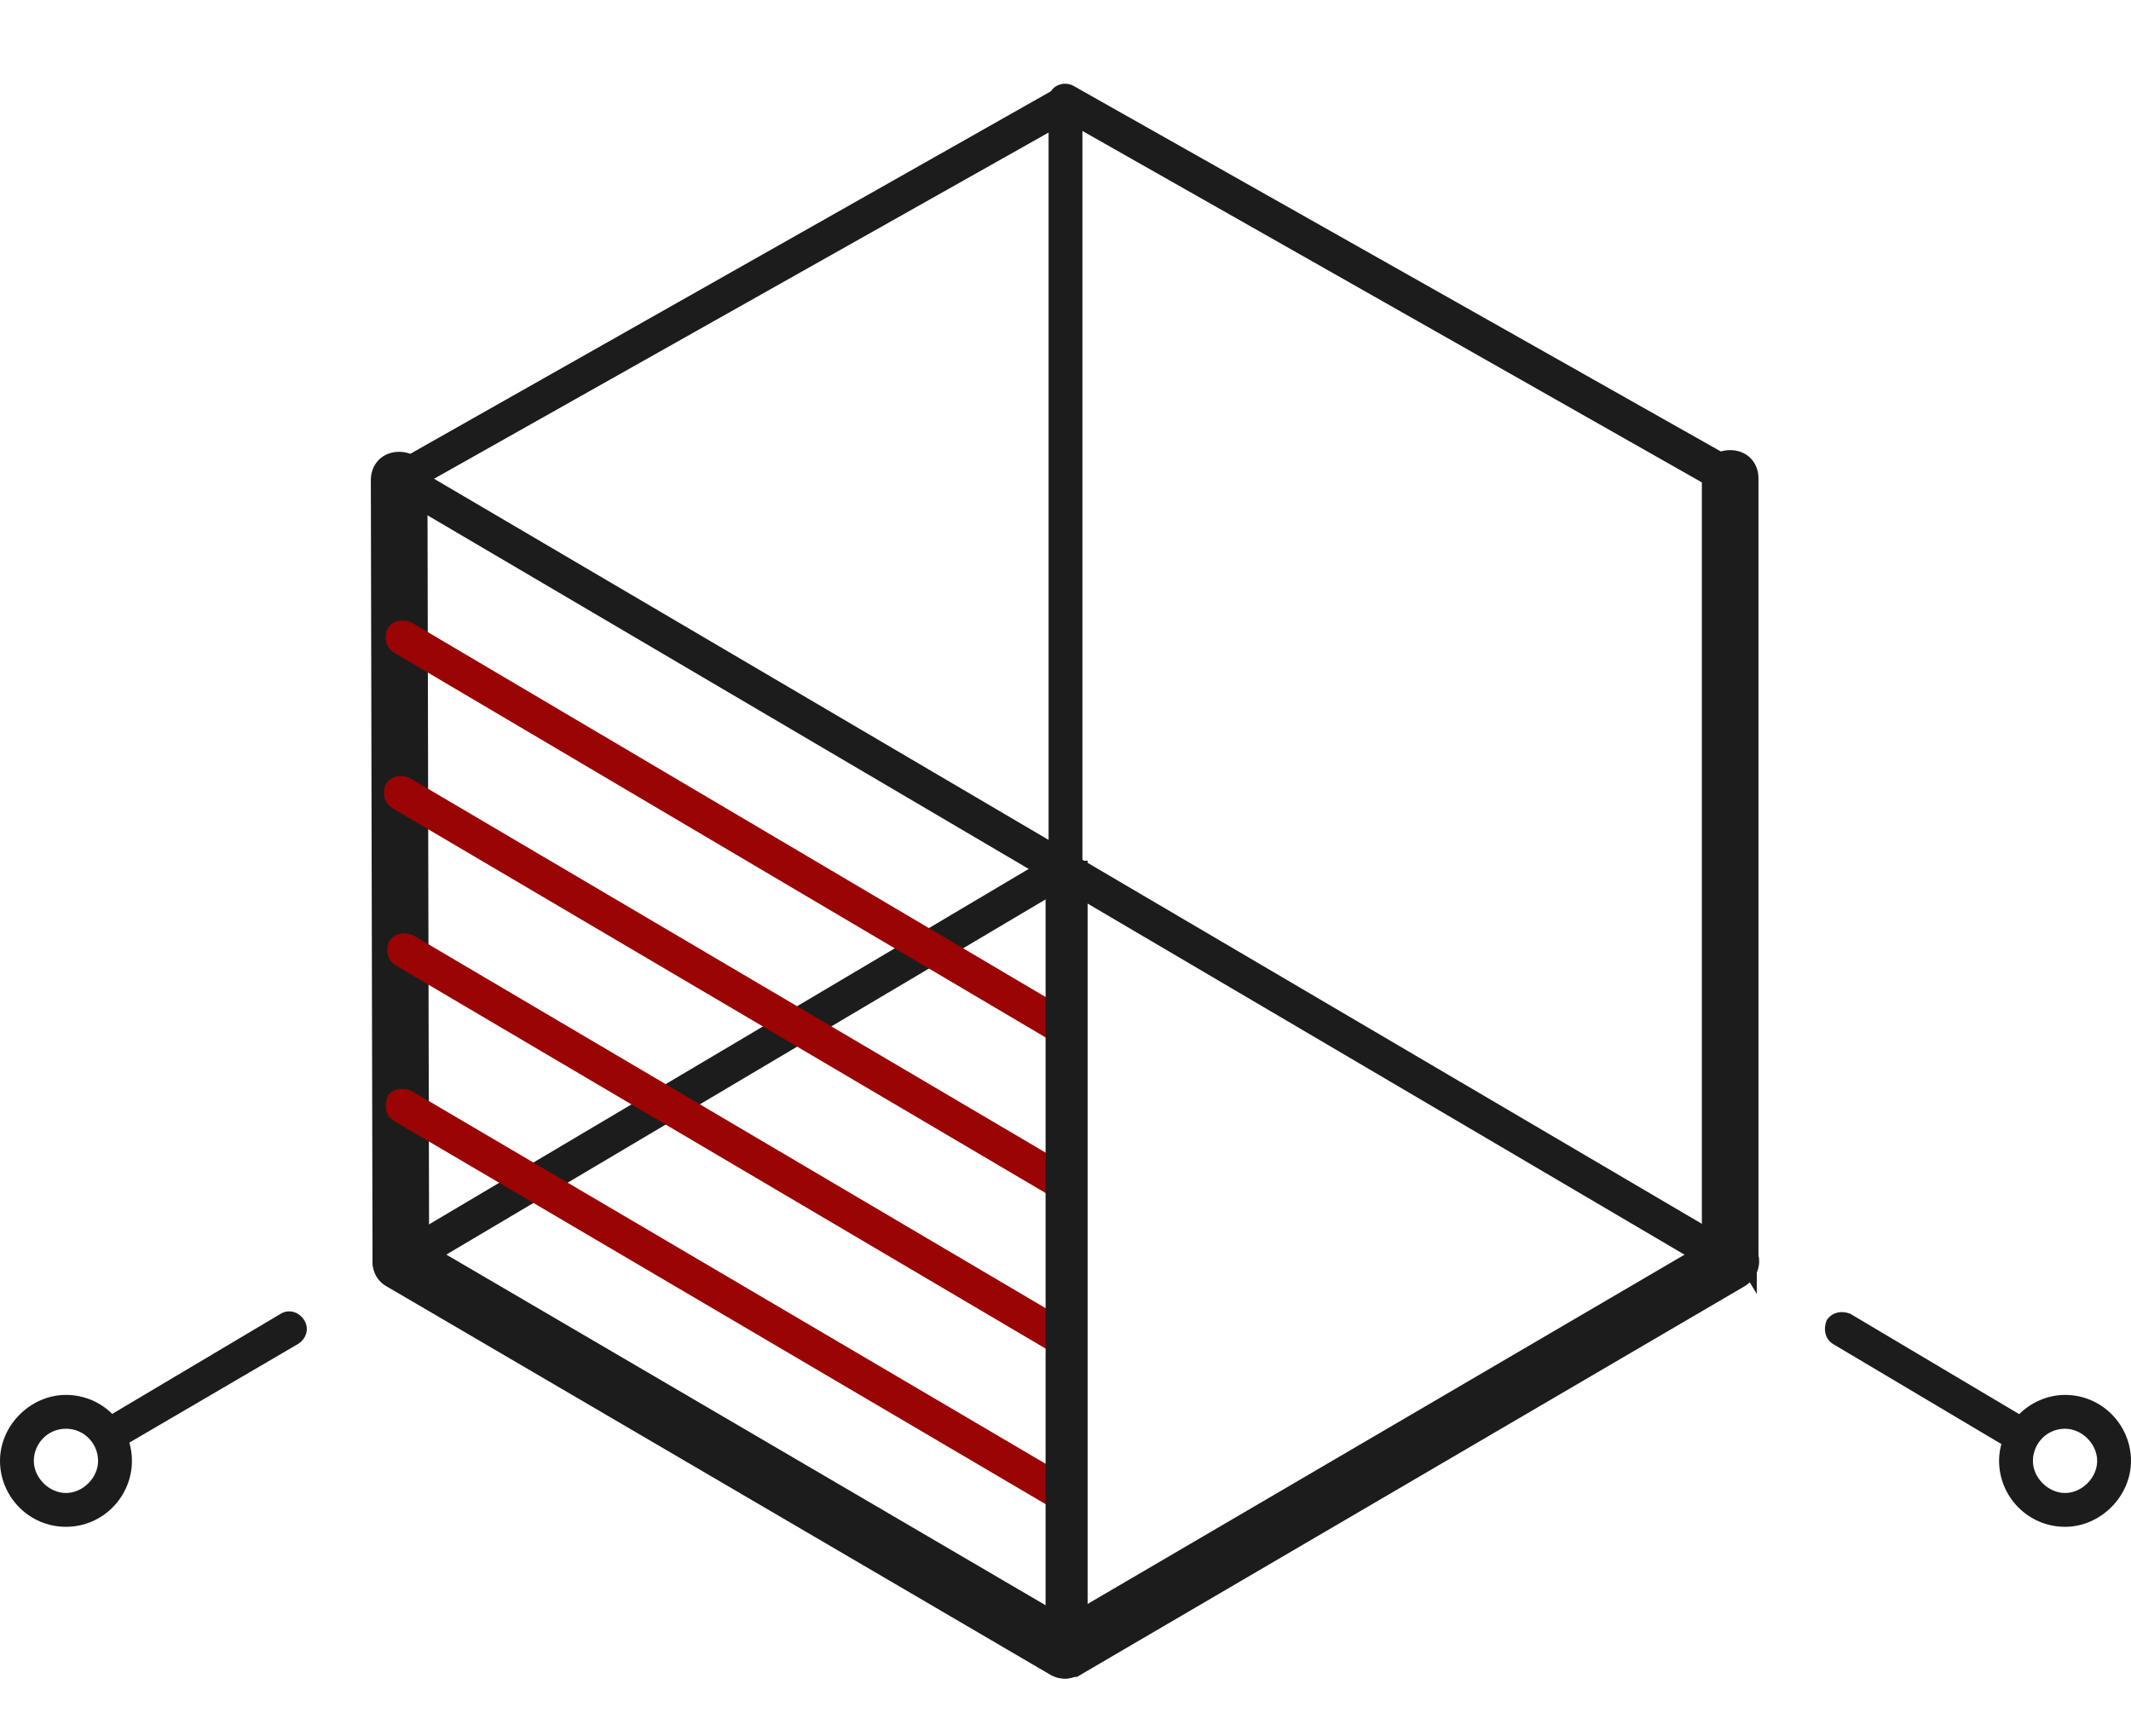
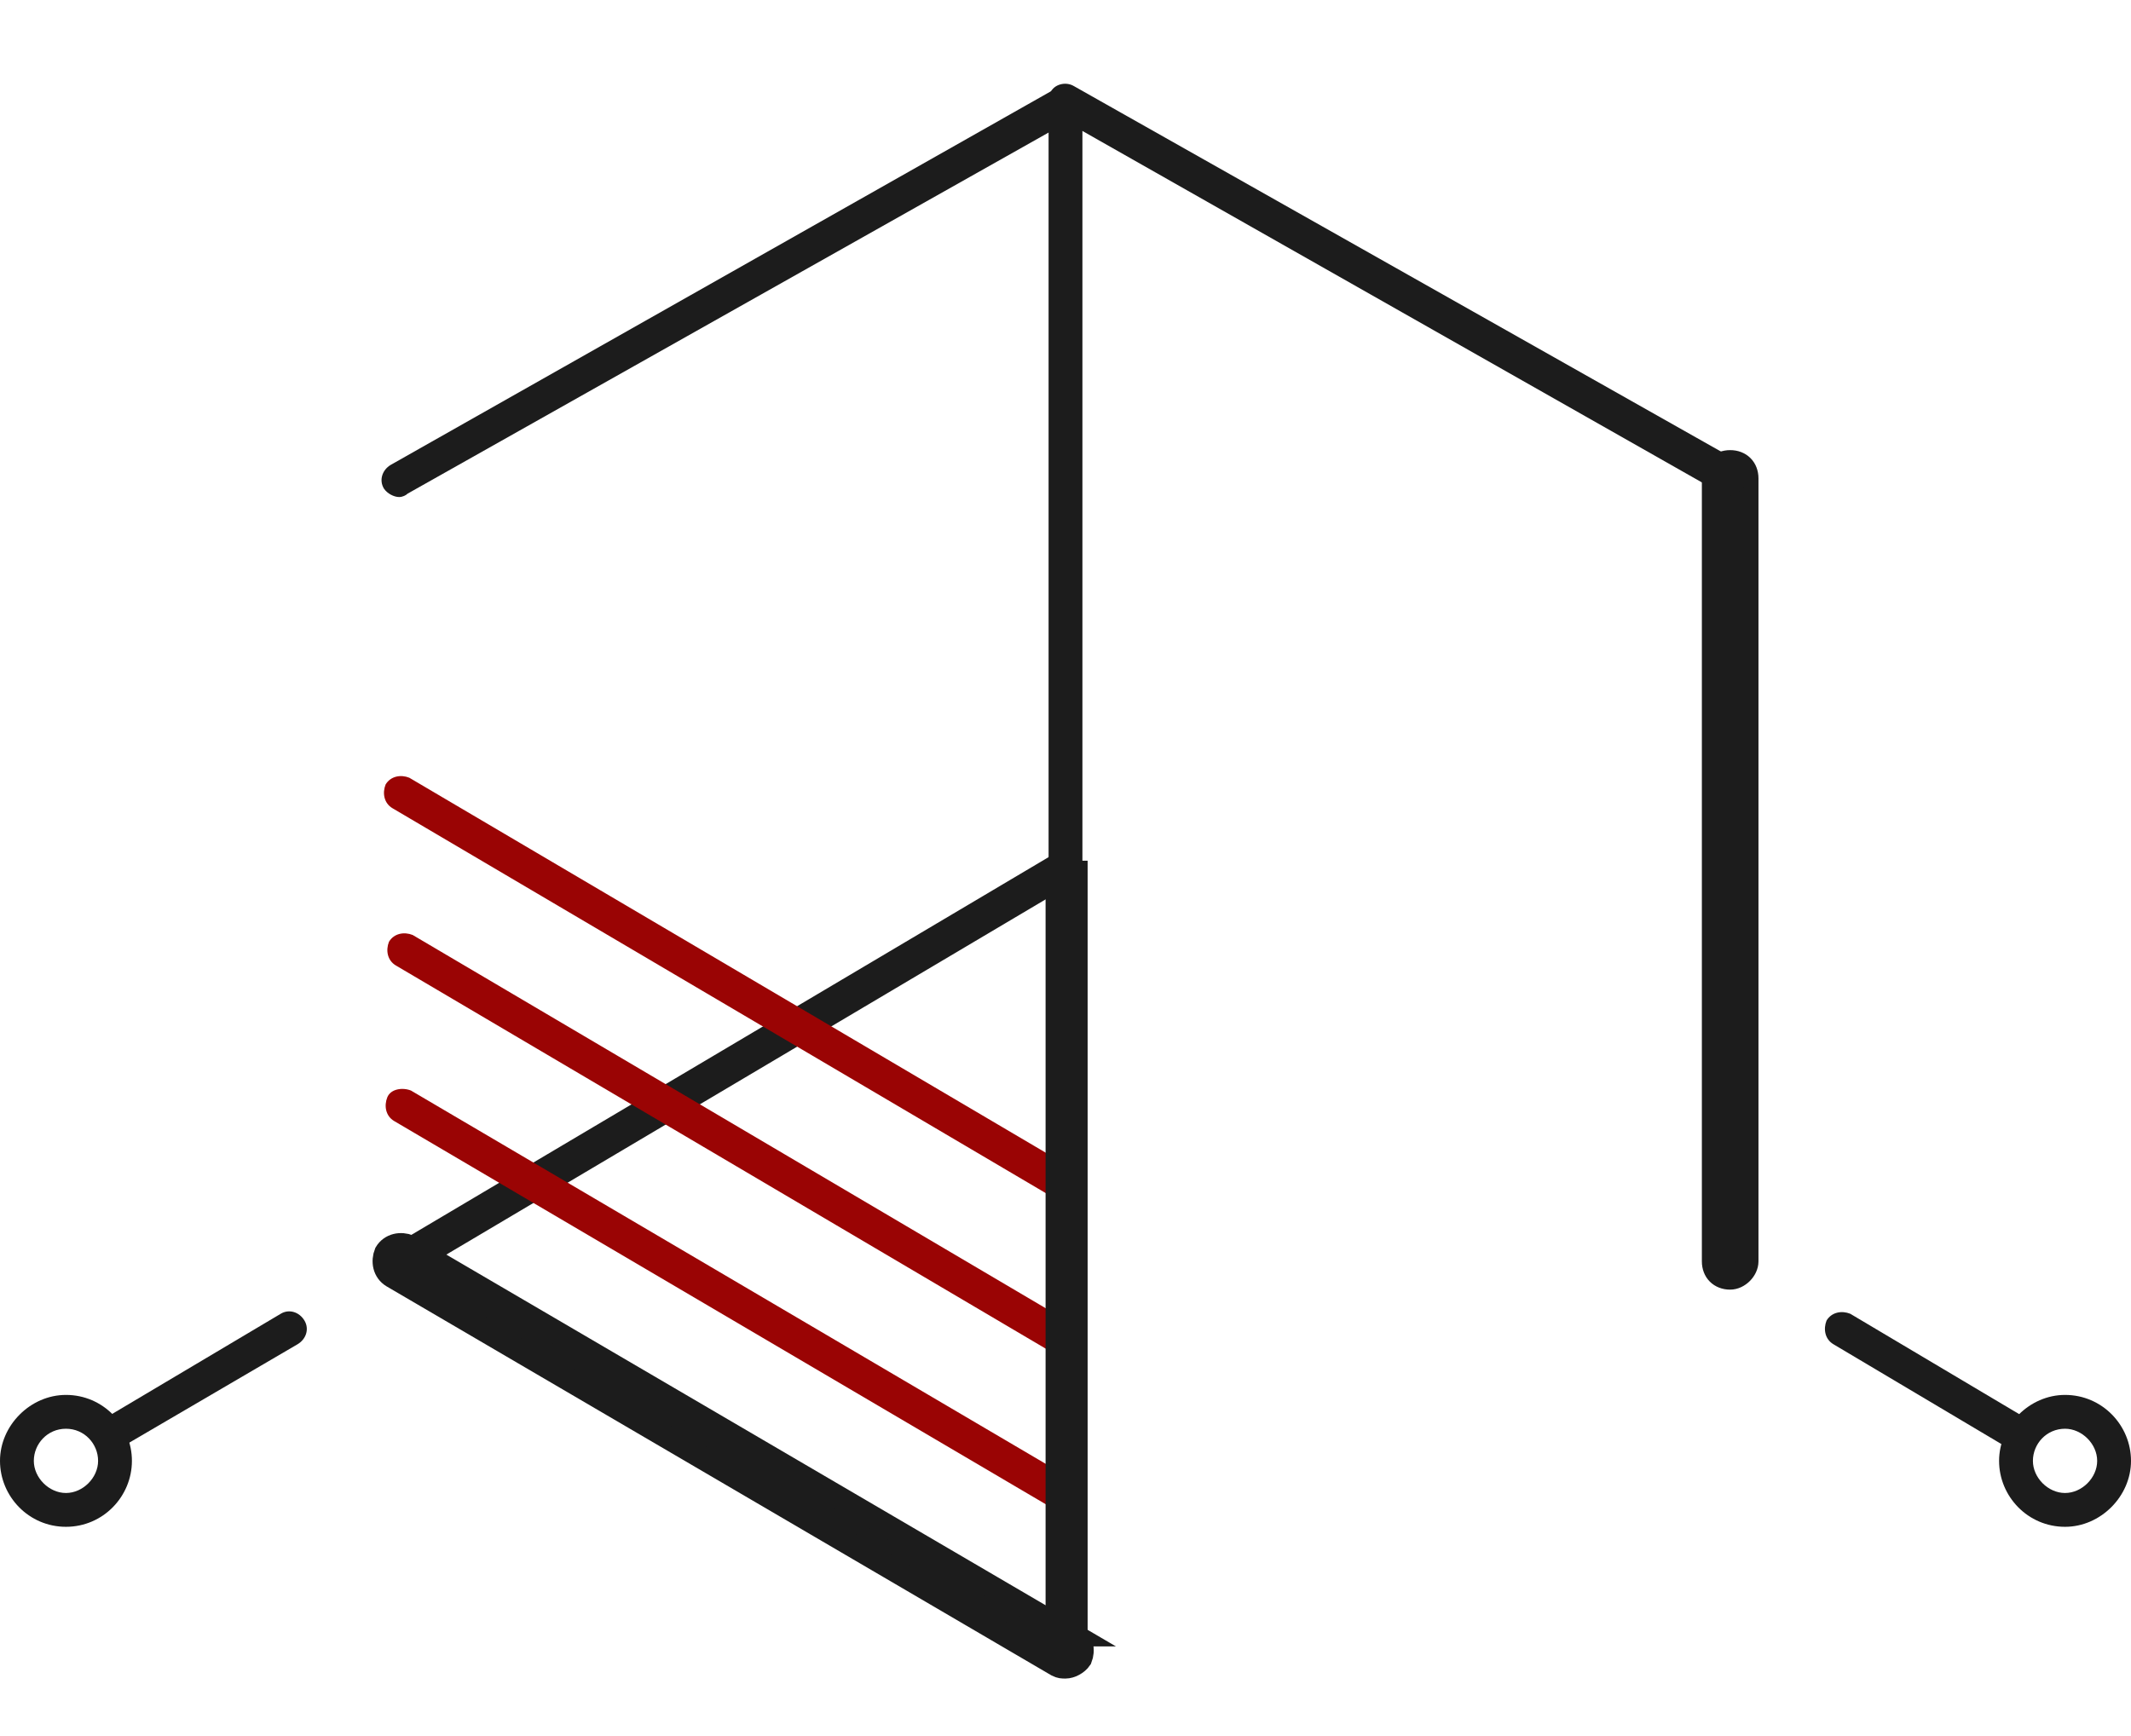
<svg xmlns="http://www.w3.org/2000/svg" width="935.43" height="762.076">
  <g>
    <g>
      <g>
        <path fill="#1C1C1C" d="M467.715 37.815c-4.455 0-7.425 2.97-7.425 7.424V724.54c0 4.454 2.97 7.425 7.425 7.425 4.454 0 7.424-3.713 7.424-7.425V45.239c0-4.454-2.97-7.424-7.424-7.424z" />
      </g>
    </g>
    <g>
      <g>
-         <path fill="#1C1C1C" stroke="#1C1C1C" stroke-miterlimit="10" stroke-width="10" d="M182.631 210.794c0-4.455-2.969-7.424-7.424-7.424-4.454 0-7.424 2.969-7.424 7.424l.742 342.99c0 4.455 2.97 7.425 7.424 7.425 3.713 0 7.425-2.97 7.425-7.425l-.743-342.99z" />
-       </g>
+         </g>
    </g>
    <g>
      <g>
        <path fill="#1C1C1C" stroke="#1C1C1C" stroke-miterlimit="10" stroke-width="10" d="M759.48 202.627c-4.454 0-7.425 2.971-7.425 7.426v343.731c0 4.455 2.971 7.425 7.425 7.425 3.712 0 7.424-3.712 7.424-7.425V210.053c0-4.455-2.97-7.426-7.424-7.426z" />
      </g>
    </g>
    <g>
      <g>
        <path fill="#1C1C1C" d="M28.953 612.436C13.363 612.436 0 625.798 0 641.39c0 15.59 12.621 28.953 28.953 28.953 16.333 0 28.954-13.363 28.954-28.953 0-15.591-12.621-28.954-28.954-28.954zm0 43.059c-7.424 0-14.105-6.682-14.105-14.104 0-7.426 5.939-14.106 14.105-14.106 8.167 0 14.106 6.683 14.106 14.106.001 7.423-6.681 14.104-14.106 14.104z" />
      </g>
    </g>
    <g>
      <g>
        <path fill="#1C1C1C" d="M471.646 378.731c-2.229-3.712-6.683-5.197-10.395-2.97L172.238 547.104c-3.712 2.228-5.196 6.682-2.97 10.395 1.485 2.228 4.455 3.712 6.682 3.712 1.485 0 2.228 0 3.713-.742l289.014-171.344c3.711-2.228 5.196-6.682 2.969-10.394z" />
      </g>
    </g>
    <g>
      <g>
        <path fill="#1C1C1C" d="M133.633 579.77c-2.228-3.712-6.682-5.196-10.394-2.97l-78.695 46.771c-3.712 2.229-5.196 6.683-2.97 10.395 1.485 2.228 4.455 3.713 6.682 3.713.742 0 2.228-.743 3.712-1.485l78.695-46.029c3.712-2.228 5.197-6.683 2.97-10.395z" />
      </g>
    </g>
    <g>
      <g>
-         <path fill="#1C1C1C" d="M762.449 546.362l-583.53-342.99c-3.712-1.484-8.908-.743-10.394 2.97-1.484 3.713-.742 8.167 2.97 10.395l584.271 343.732c1.484.742 2.228.742 3.712.742 2.229 0 4.454-1.484 5.939-4.455 1.487-3.714.744-8.167-2.968-10.394z" />
-       </g>
+         </g>
    </g>
    <g>
      <g>
-         <path fill="#1C1C1C" stroke="#1C1C1C" stroke-miterlimit="10" stroke-width="10" d="M766.161 550.074c-2.229-3.712-6.682-5.196-10.394-2.97L464.001 717.858c-3.712 2.228-5.196 6.682-2.97 10.394 1.485 2.228 4.455 3.713 6.682 3.713 1.485 0 2.229-.742 3.713-.742l291.766-170.754c3.712-2.228 5.197-6.683 2.969-10.395z" />
-       </g>
+         </g>
    </g>
    <g>
      <g>
        <path fill="#1C1C1C" stroke="#1C1C1C" stroke-miterlimit="10" stroke-width="10" d="M471.427 717.858L179.662 547.104c-3.713-1.484-8.167-.742-10.395 2.97-1.484 3.712-.742 8.167 2.97 10.395l291.765 170.754c1.485.741 2.228.741 3.713.741 2.228 0 5.196-1.484 6.683-3.712 1.483-3.713.741-8.169-2.971-10.394z" />
      </g>
    </g>
    <g>
      <g>
        <path fill="#9A0404" d="M470.684 649.556L180.405 478.803c-3.712-1.484-8.909-.742-10.394 2.97-1.485 3.712-.743 8.166 2.97 10.394L463.26 662.919c1.485.742 2.228.742 3.712.742 2.228 0 5.197-.742 6.682-3.712 1.485-3.711.743-8.165-2.97-10.393z" />
      </g>
    </g>
    <g>
      <g>
        <path fill="#9A0404" d="M470.684 581.255L181.147 410.501c-3.712-1.484-8.166-.742-10.394 2.97-1.485 3.713-.742 8.167 2.97 10.395L463.26 594.619c1.485.742 2.228.742 3.712.742 2.228 0 5.197-1.485 6.682-3.712 1.485-3.712.743-8.167-2.97-10.394z" />
      </g>
    </g>
    <g>
      <g>
-         <path fill="#9A0404" d="M470.684 444.653L180.405 273.157c-3.712-1.483-8.167-.742-10.394 2.97-1.485 3.712-.743 8.167 2.97 10.395L463.26 458.016c1.485.742 2.228.742 3.712.742 2.228 0 5.197-1.484 6.682-3.712 1.485-3.713.743-8.168-2.97-10.393z" />
-       </g>
+         </g>
    </g>
    <g>
      <g>
        <path fill="#1C1C1C" d="M763.192 202.627L471.427 37.815c-3.712-2.228-8.909-.742-10.394 2.97-1.485 3.712-.743 8.166 2.969 10.394l291.766 165.557c1.484.742 2.228.742 3.713.742 2.228 0 4.453-1.485 6.682-4.455 1.483-3.713.741-8.167-2.971-10.396z" />
      </g>
    </g>
    <g>
      <g>
        <path fill="#1C1C1C" d="M474.397 41.527c-2.229-3.712-6.683-5.196-10.396-2.97L171.495 204.114c-3.712 2.228-5.196 6.683-2.97 10.395 1.485 2.228 4.455 3.712 6.682 3.712 1.485 0 2.97-.742 3.712-1.484L471.427 51.922c3.712-2.228 5.196-6.683 2.97-10.395z" />
      </g>
    </g>
    <g>
      <g>
        <path fill="#9A0404" d="M470.684 512.953L179.662 341.458c-3.713-1.484-8.167-.741-10.395 2.971-1.484 3.712-.742 8.166 2.97 10.394L463.26 526.317c1.485.742 2.228.742 3.712.742 2.228 0 5.197-1.484 6.682-3.712 1.485-3.712.743-8.166-2.97-10.394z" />
      </g>
    </g>
    <g>
      <g>
        <path fill="#1C1C1C" d="M906.477 612.436c-15.592 0-28.954 13.362-28.954 28.954 0 15.59 12.62 28.953 28.954 28.953 15.591 0 28.953-13.363 28.953-28.953 0-15.591-12.621-28.954-28.953-28.954zm0 43.059c-7.425 0-14.105-6.682-14.105-14.104 0-7.426 5.938-14.106 14.105-14.106 7.424 0 14.104 6.683 14.104 14.106s-6.681 14.104-14.104 14.104z" />
      </g>
    </g>
    <g>
      <g>
        <path fill="#1C1C1C" d="M890.885 623.572l-78.693-46.771c-3.712-1.484-8.167-.742-10.395 2.97-1.484 3.712-.743 8.167 2.969 10.394l78.695 46.771c1.484.743 2.229.743 3.712.743 2.97 0 5.197-1.485 6.683-3.713 1.484-3.713.741-8.167-2.971-10.394z" />
      </g>
    </g>
    <path fill="#1C1C1C" stroke="#1C1C1C" stroke-miterlimit="10" stroke-width="14" d="M465.973 384.889h4.454v332.969h-4.454z" />
  </g>
</svg>